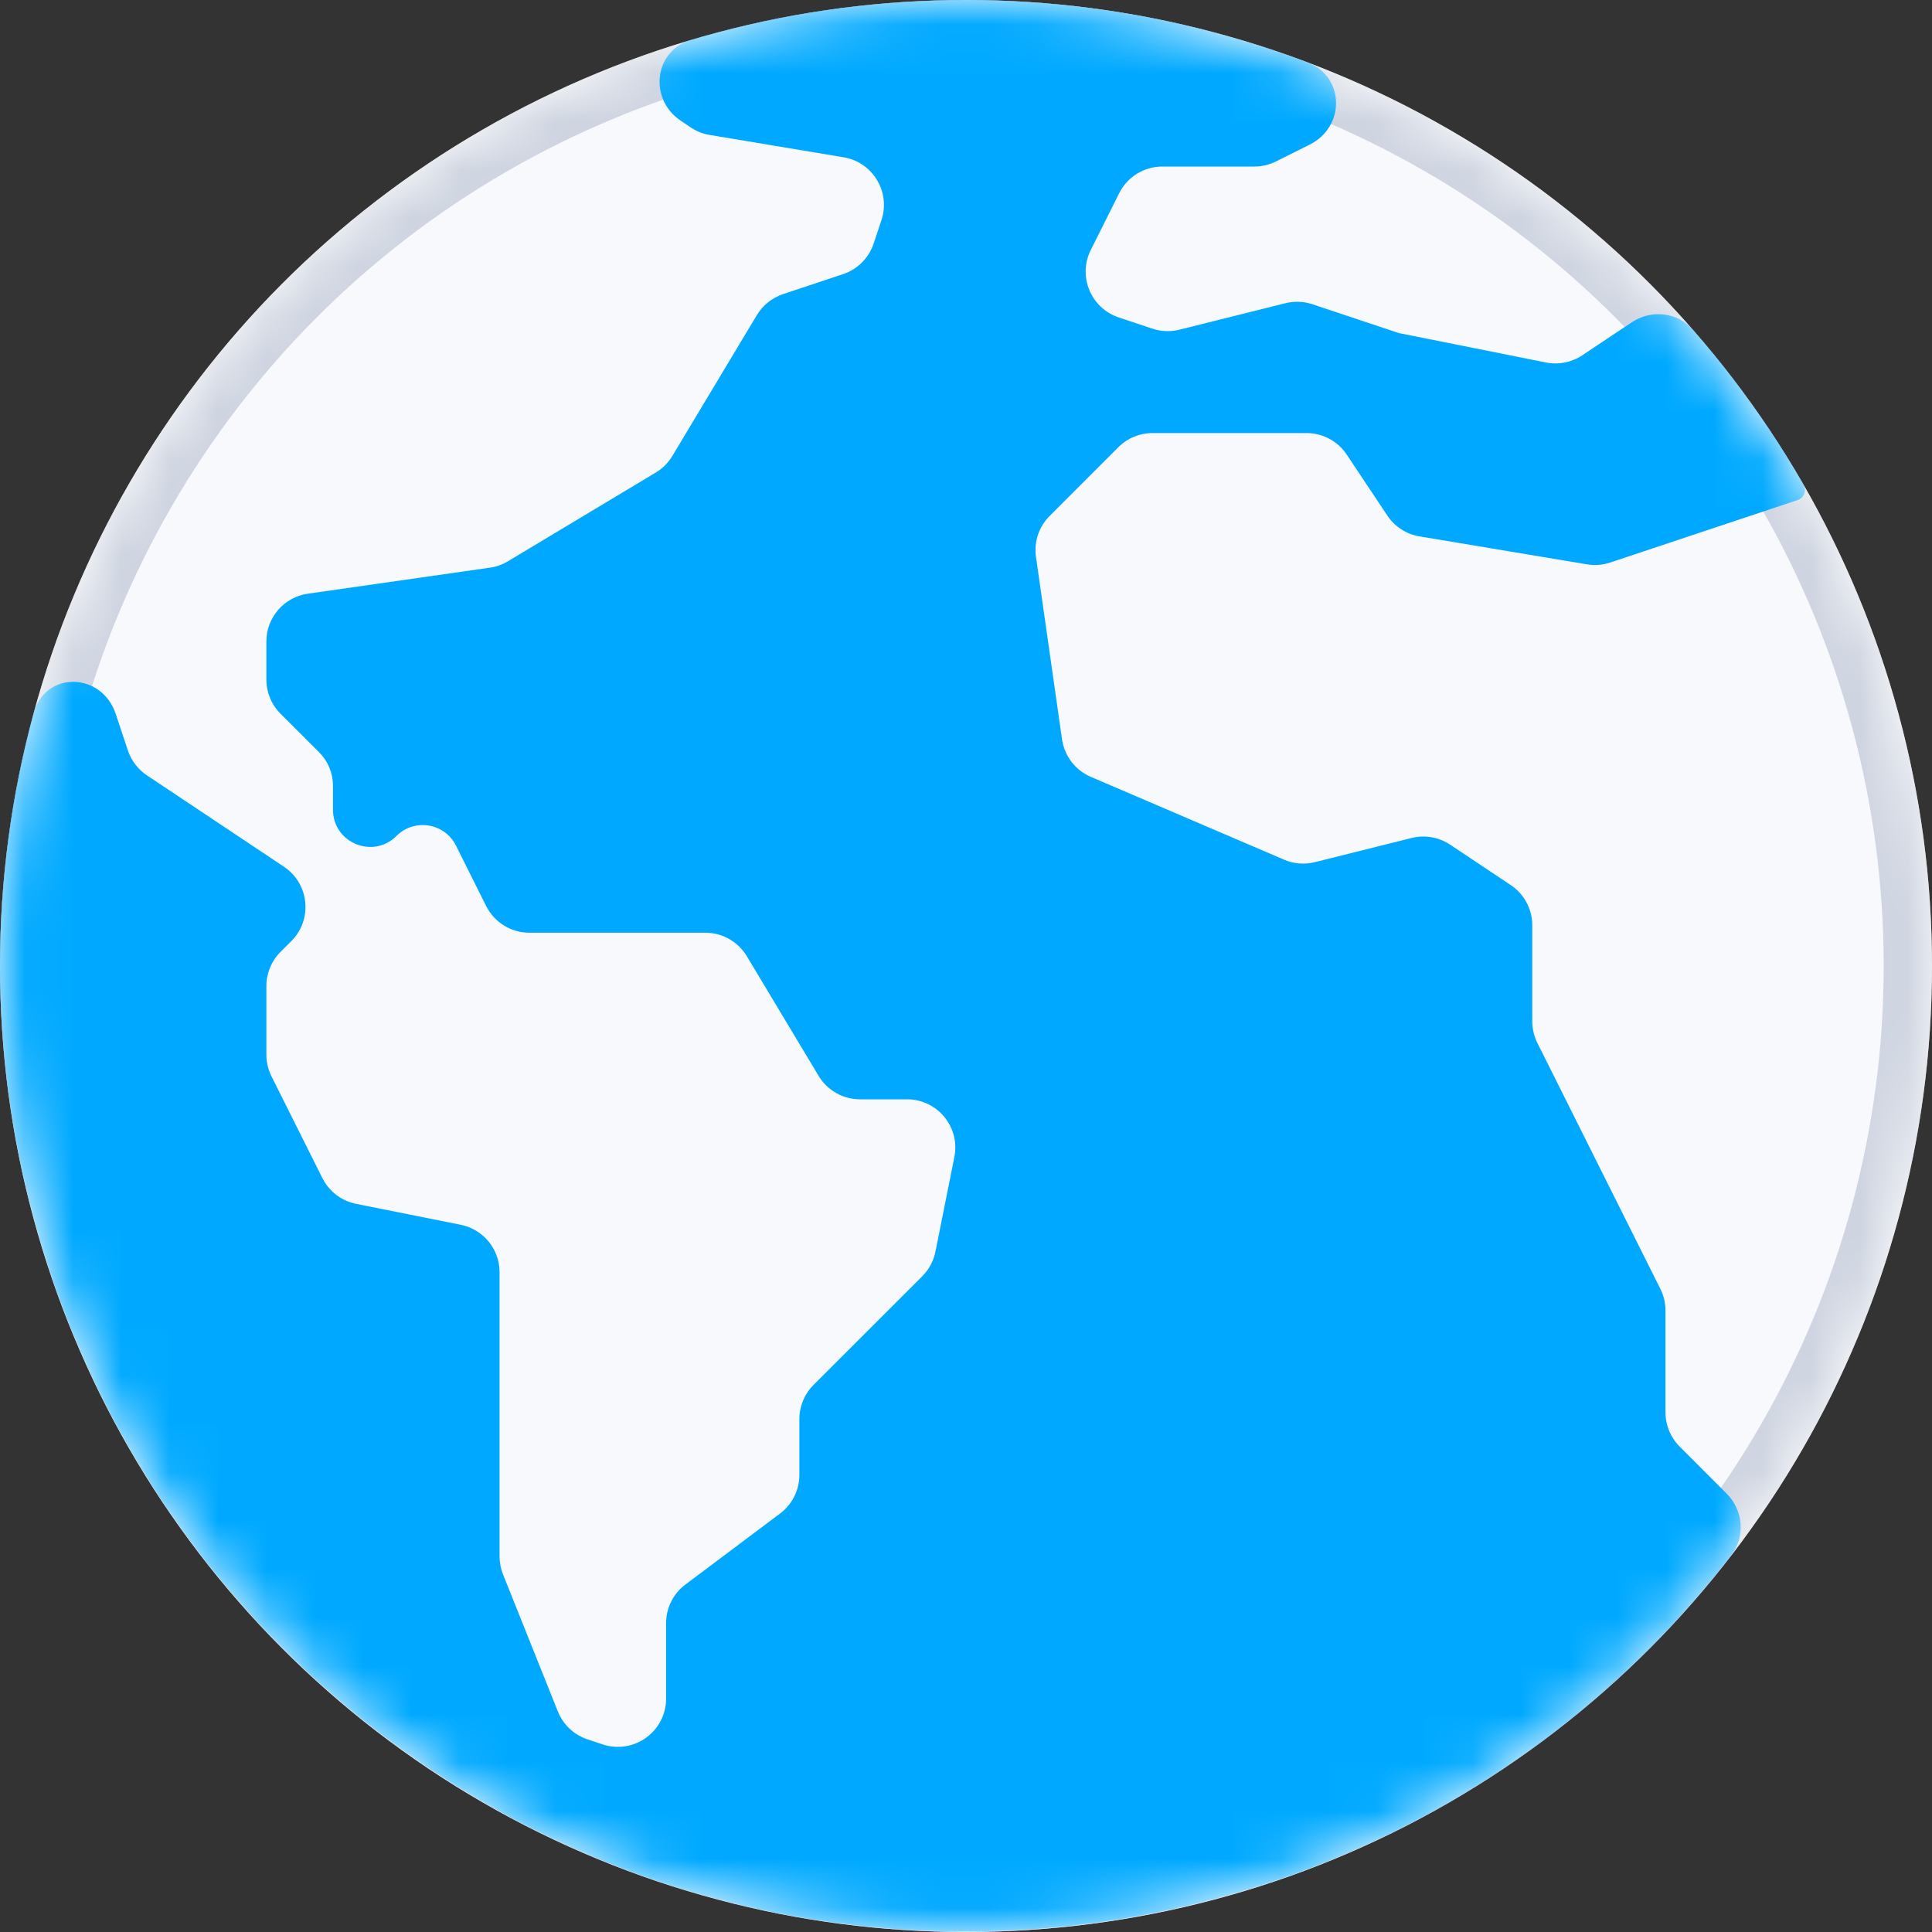
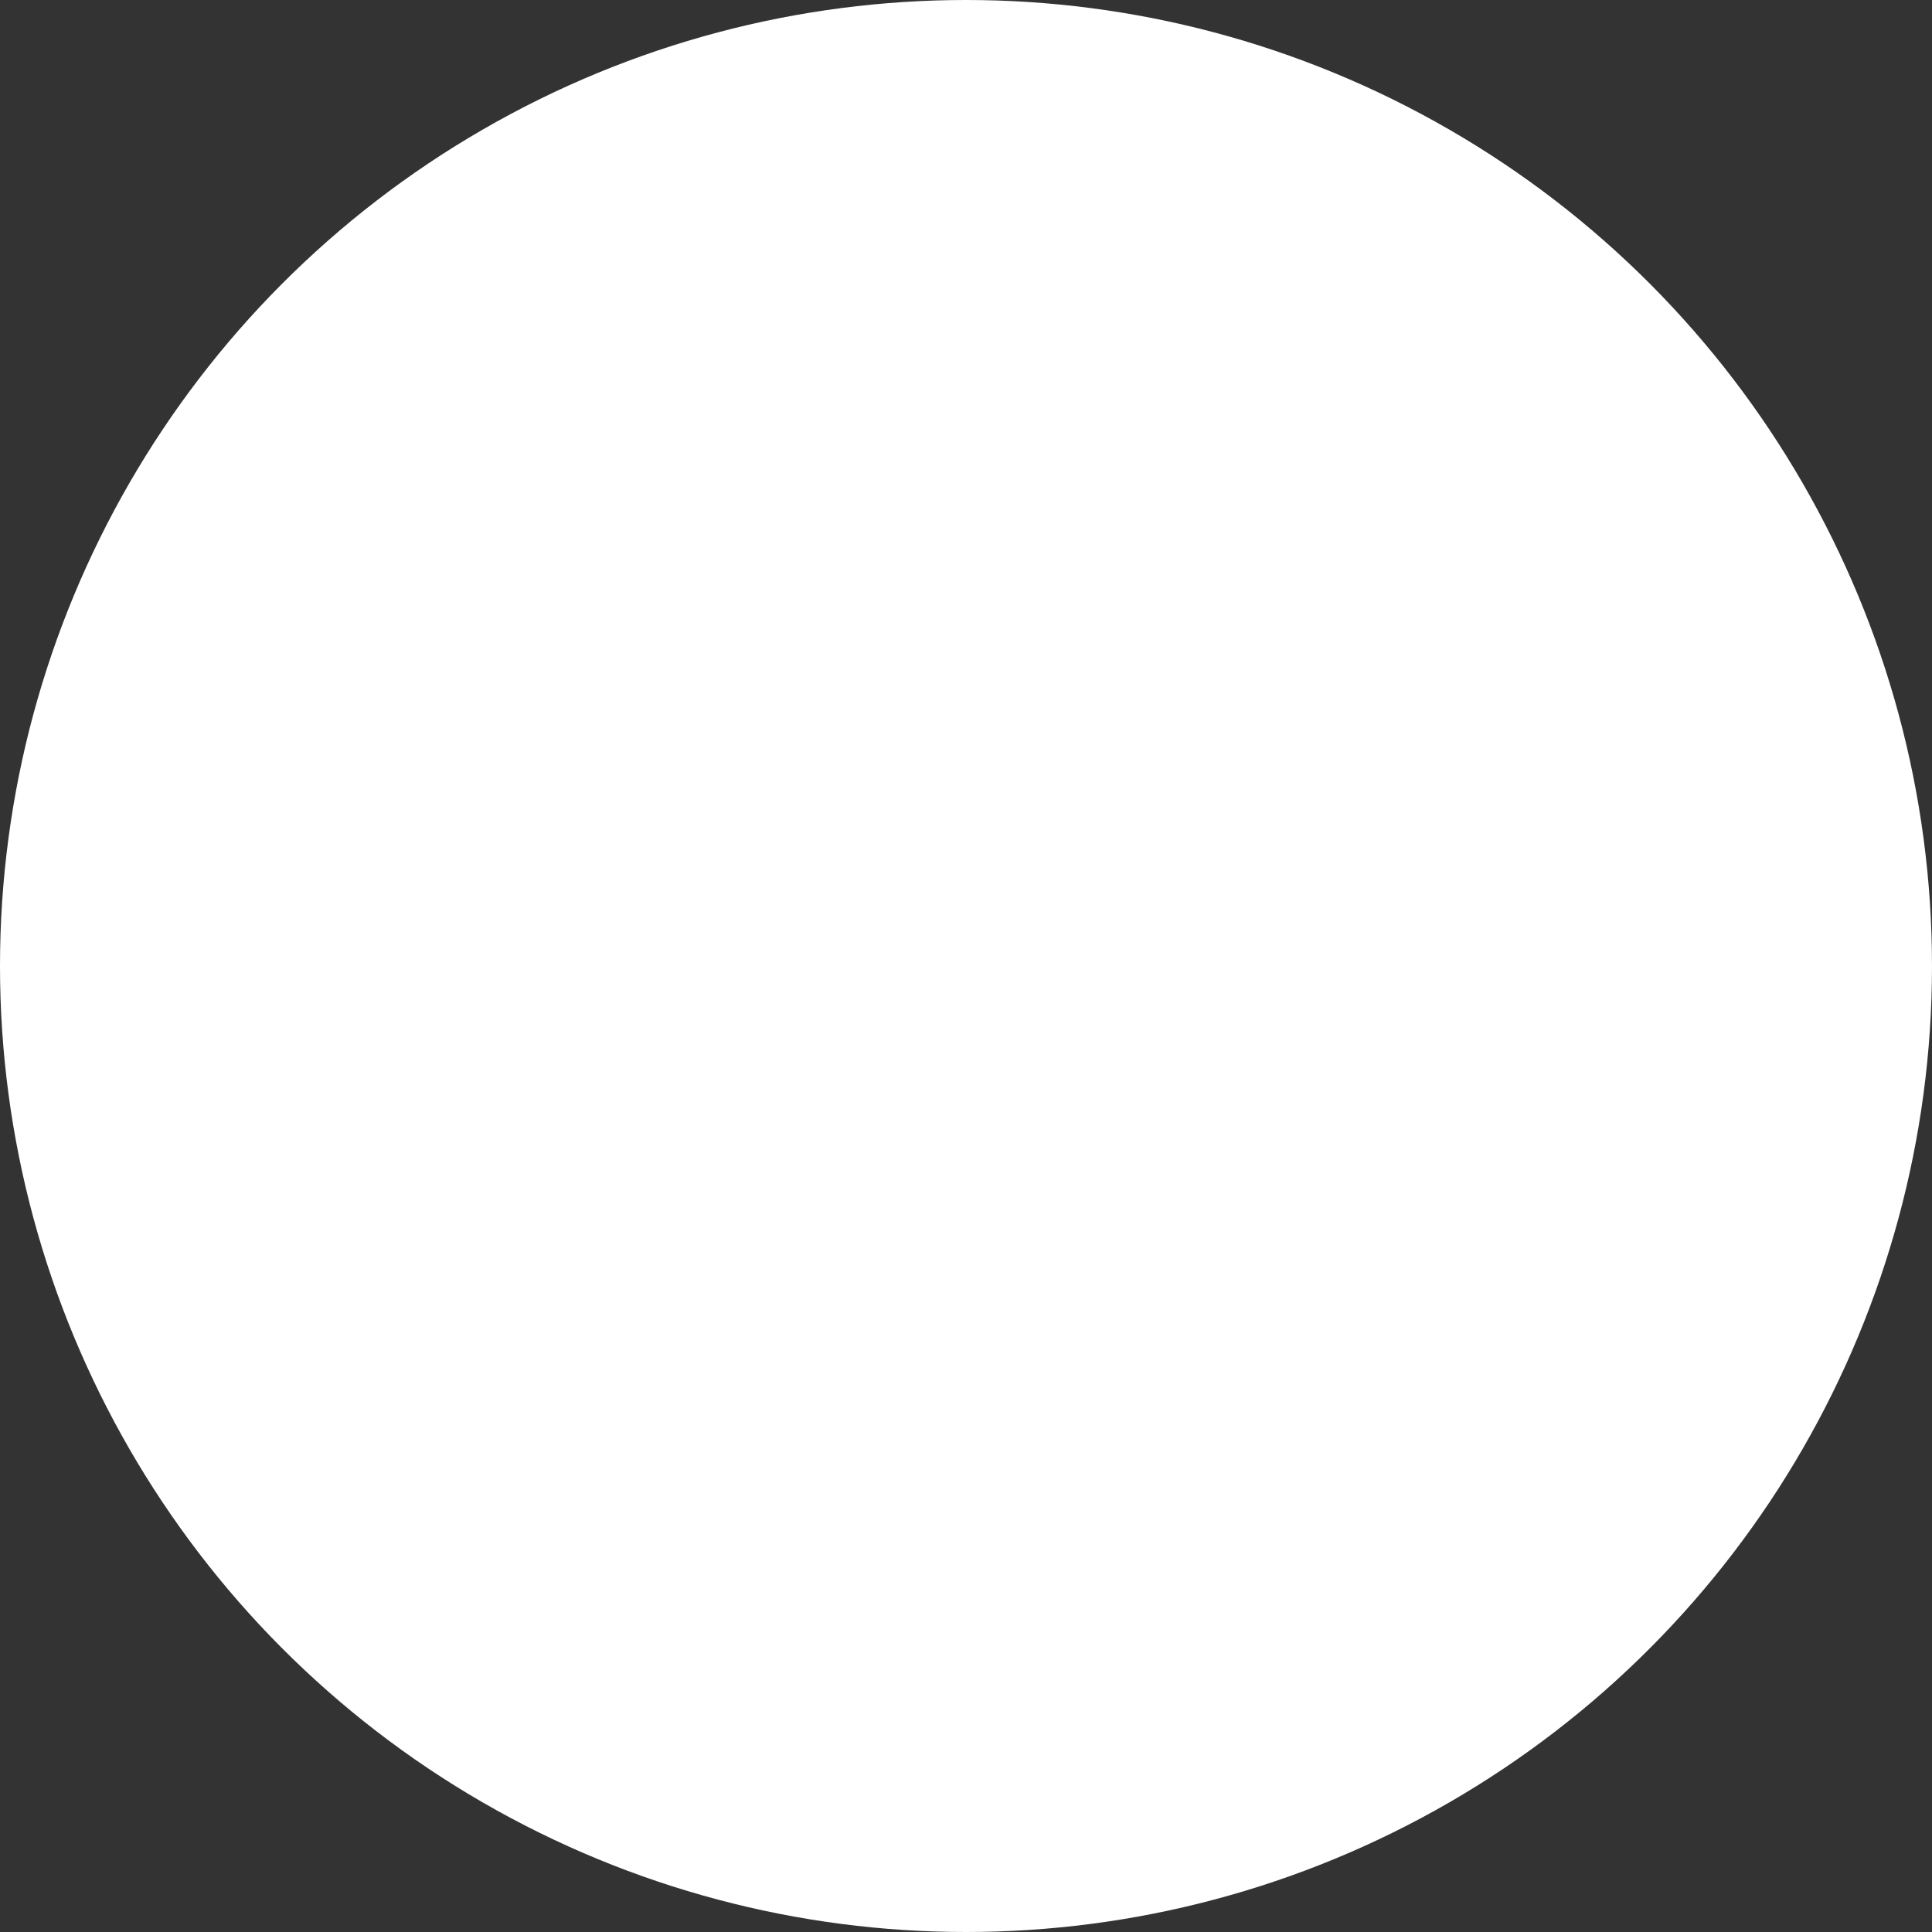
<svg xmlns="http://www.w3.org/2000/svg" width="40" height="40" viewBox="0 0 40 40" fill="none">
  <rect x="0" y="0" width="40" height="40" fill="#333333" stroke="none" />
  <circle cx="20" cy="20" r="20" fill="white" />
  <mask id="mask0_5234_41005" style="mask-type:luminance" maskUnits="userSpaceOnUse" x="0" y="0" width="40" height="40">
-     <circle cx="20" cy="20" r="20" fill="white" />
-   </mask>
+     </mask>
  <g mask="url(#mask0_5234_41005)">
    <circle cx="20" cy="20" r="19.5" fill="#F7F9FC" stroke="#CED4E0" />
    <path d="M23.86 6.805C24.041 6.865 24.235 6.872 24.419 6.826L26.613 6.278C26.798 6.232 26.991 6.239 27.172 6.299L28.965 6.897L32.007 7.505C32.267 7.557 32.537 7.504 32.758 7.357L33.784 6.673C34.188 6.403 34.729 6.461 35.049 6.826C35.919 7.817 36.687 8.894 37.342 10.04C37.401 10.144 37.364 10.276 37.26 10.335V10.335C37.247 10.342 37.234 10.348 37.221 10.352L33.339 11.646C33.184 11.698 33.019 11.711 32.858 11.684L29.392 11.106C29.119 11.061 28.878 10.905 28.724 10.675L27.882 9.411C27.697 9.133 27.385 8.966 27.05 8.966H23.861C23.596 8.966 23.342 9.071 23.154 9.259L21.732 10.682C21.509 10.904 21.404 11.219 21.449 11.53L21.988 15.307C22.038 15.652 22.264 15.947 22.584 16.084L26.586 17.799C26.787 17.886 27.011 17.903 27.223 17.85L29.225 17.35C29.499 17.281 29.788 17.332 30.023 17.488L31.278 18.325C31.557 18.51 31.724 18.823 31.724 19.157V21.145C31.724 21.3 31.76 21.453 31.829 21.592L33.103 24.14L34.377 26.687C34.446 26.826 34.482 26.979 34.482 27.134V29.243C34.482 29.508 34.588 29.762 34.775 29.95L35.749 30.924C36.093 31.268 36.141 31.812 35.844 32.198C29.339 40.649 17.264 42.535 8.47 36.328C1.54 31.436 -1.475 22.784 0.691 14.775C0.933 13.883 2.106 13.908 2.397 14.784L2.648 15.537C2.718 15.748 2.857 15.93 3.042 16.053L4.825 17.242L5.879 17.945C6.404 18.295 6.478 19.038 6.032 19.484L5.808 19.708C5.62 19.896 5.515 20.15 5.515 20.415V21.834C5.515 21.989 5.551 22.143 5.62 22.282L6.675 24.392C6.814 24.668 7.071 24.865 7.374 24.925L9.539 25.358C10.006 25.452 10.343 25.862 10.343 26.339V32.223C10.343 32.35 10.367 32.477 10.414 32.595L11.55 35.434C11.659 35.707 11.883 35.918 12.162 36.011L12.475 36.115C13.123 36.331 13.791 35.849 13.791 35.167V33.606C13.791 33.291 13.939 32.994 14.191 32.806L16.15 31.336C16.402 31.148 16.55 30.851 16.55 30.536V29.381C16.55 29.116 16.655 28.862 16.843 28.674L19.095 26.423C19.234 26.283 19.33 26.105 19.368 25.912L19.759 23.956C19.883 23.337 19.41 22.76 18.779 22.76H17.806C17.455 22.76 17.129 22.576 16.948 22.274L15.462 19.797C15.281 19.496 14.956 19.311 14.604 19.311H10.961C10.582 19.311 10.236 19.097 10.066 18.759L9.441 17.508C9.206 17.038 8.58 16.936 8.208 17.308V17.308C7.723 17.793 6.894 17.449 6.894 16.764V16.267C6.894 16.008 6.791 15.76 6.609 15.577L5.808 14.777C5.62 14.589 5.515 14.335 5.515 14.069V13.282C5.515 12.784 5.881 12.362 6.373 12.292L10.143 11.753C10.275 11.735 10.402 11.69 10.516 11.621L13.577 9.784C13.718 9.7 13.835 9.582 13.92 9.441L15.67 6.524C15.793 6.32 15.985 6.166 16.211 6.09L17.455 5.676C17.754 5.576 17.988 5.342 18.088 5.043L18.249 4.559C18.444 3.976 18.071 3.357 17.465 3.256L14.694 2.794C14.553 2.771 14.42 2.718 14.302 2.639L14.095 2.5C13.427 2.053 13.538 1.054 14.308 0.825C18.5 -0.418 22.986 -0.253 27.073 1.294C27.845 1.586 27.855 2.624 27.117 2.993L26.417 3.343C26.278 3.412 26.125 3.448 25.97 3.448H24.065C23.686 3.448 23.34 3.662 23.171 4.001L22.583 5.176C22.311 5.72 22.584 6.379 23.162 6.572L23.86 6.805Z" fill="#00A9FF" />
  </g>
</svg>